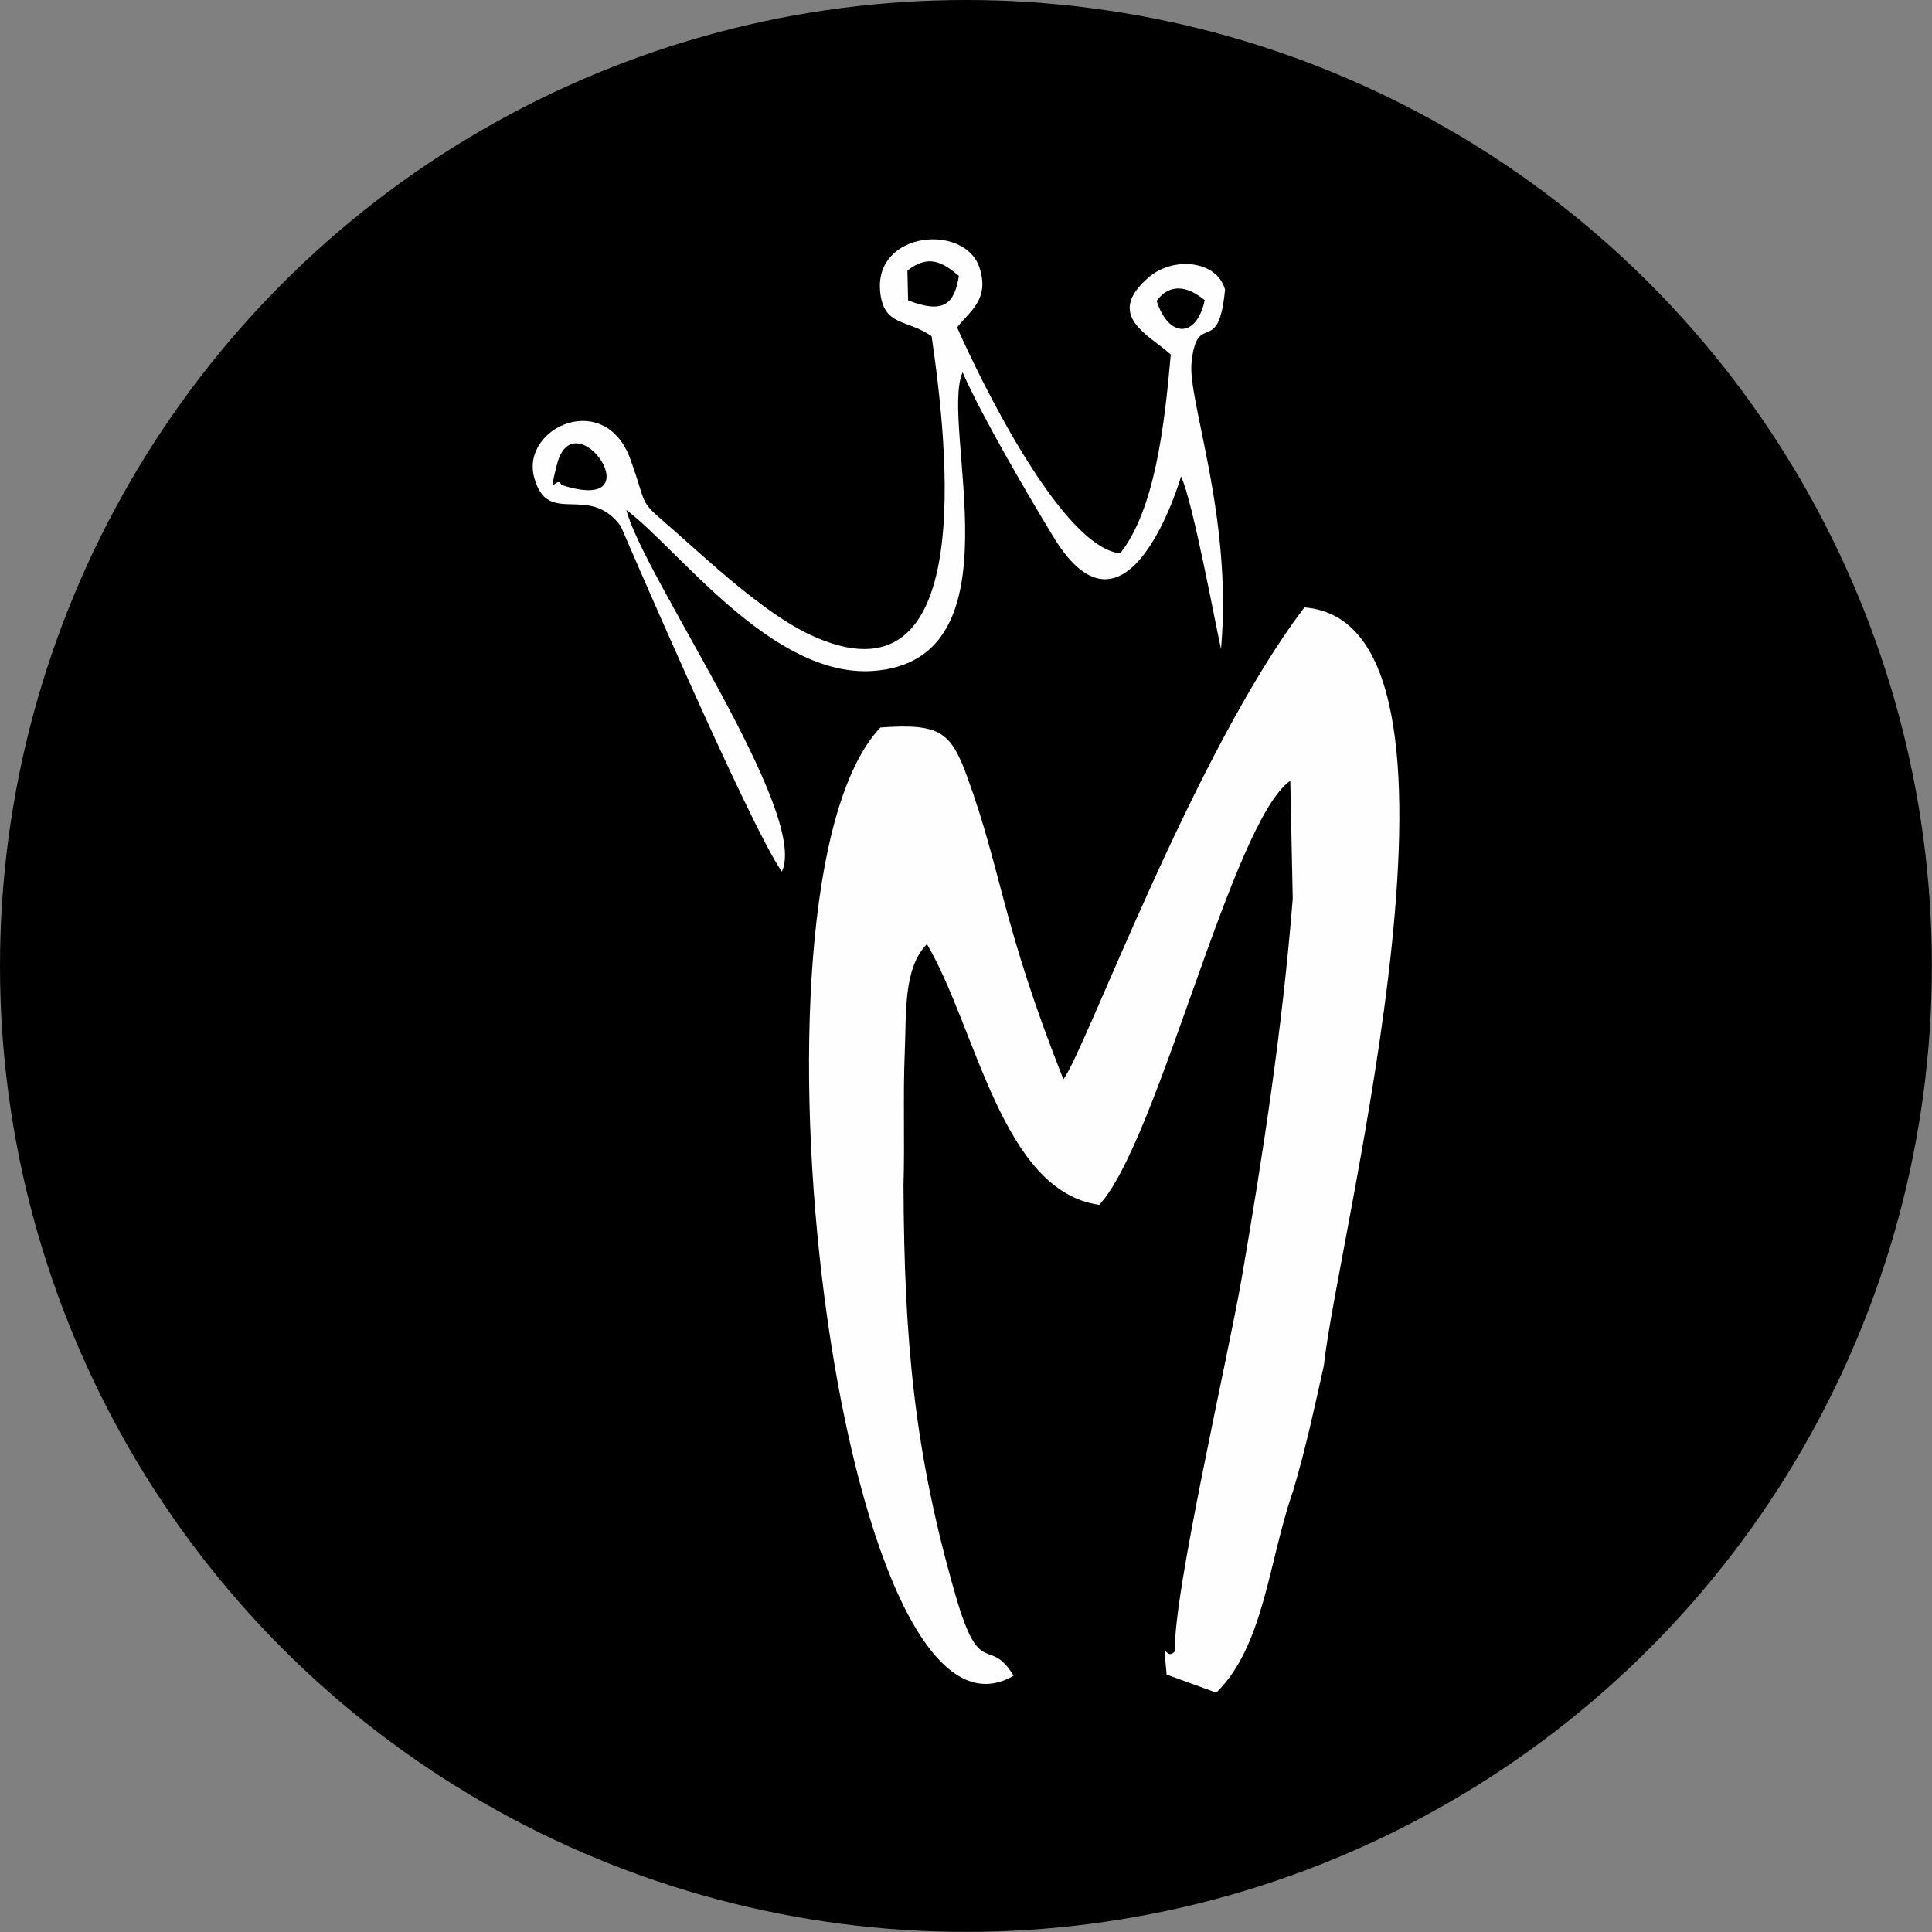
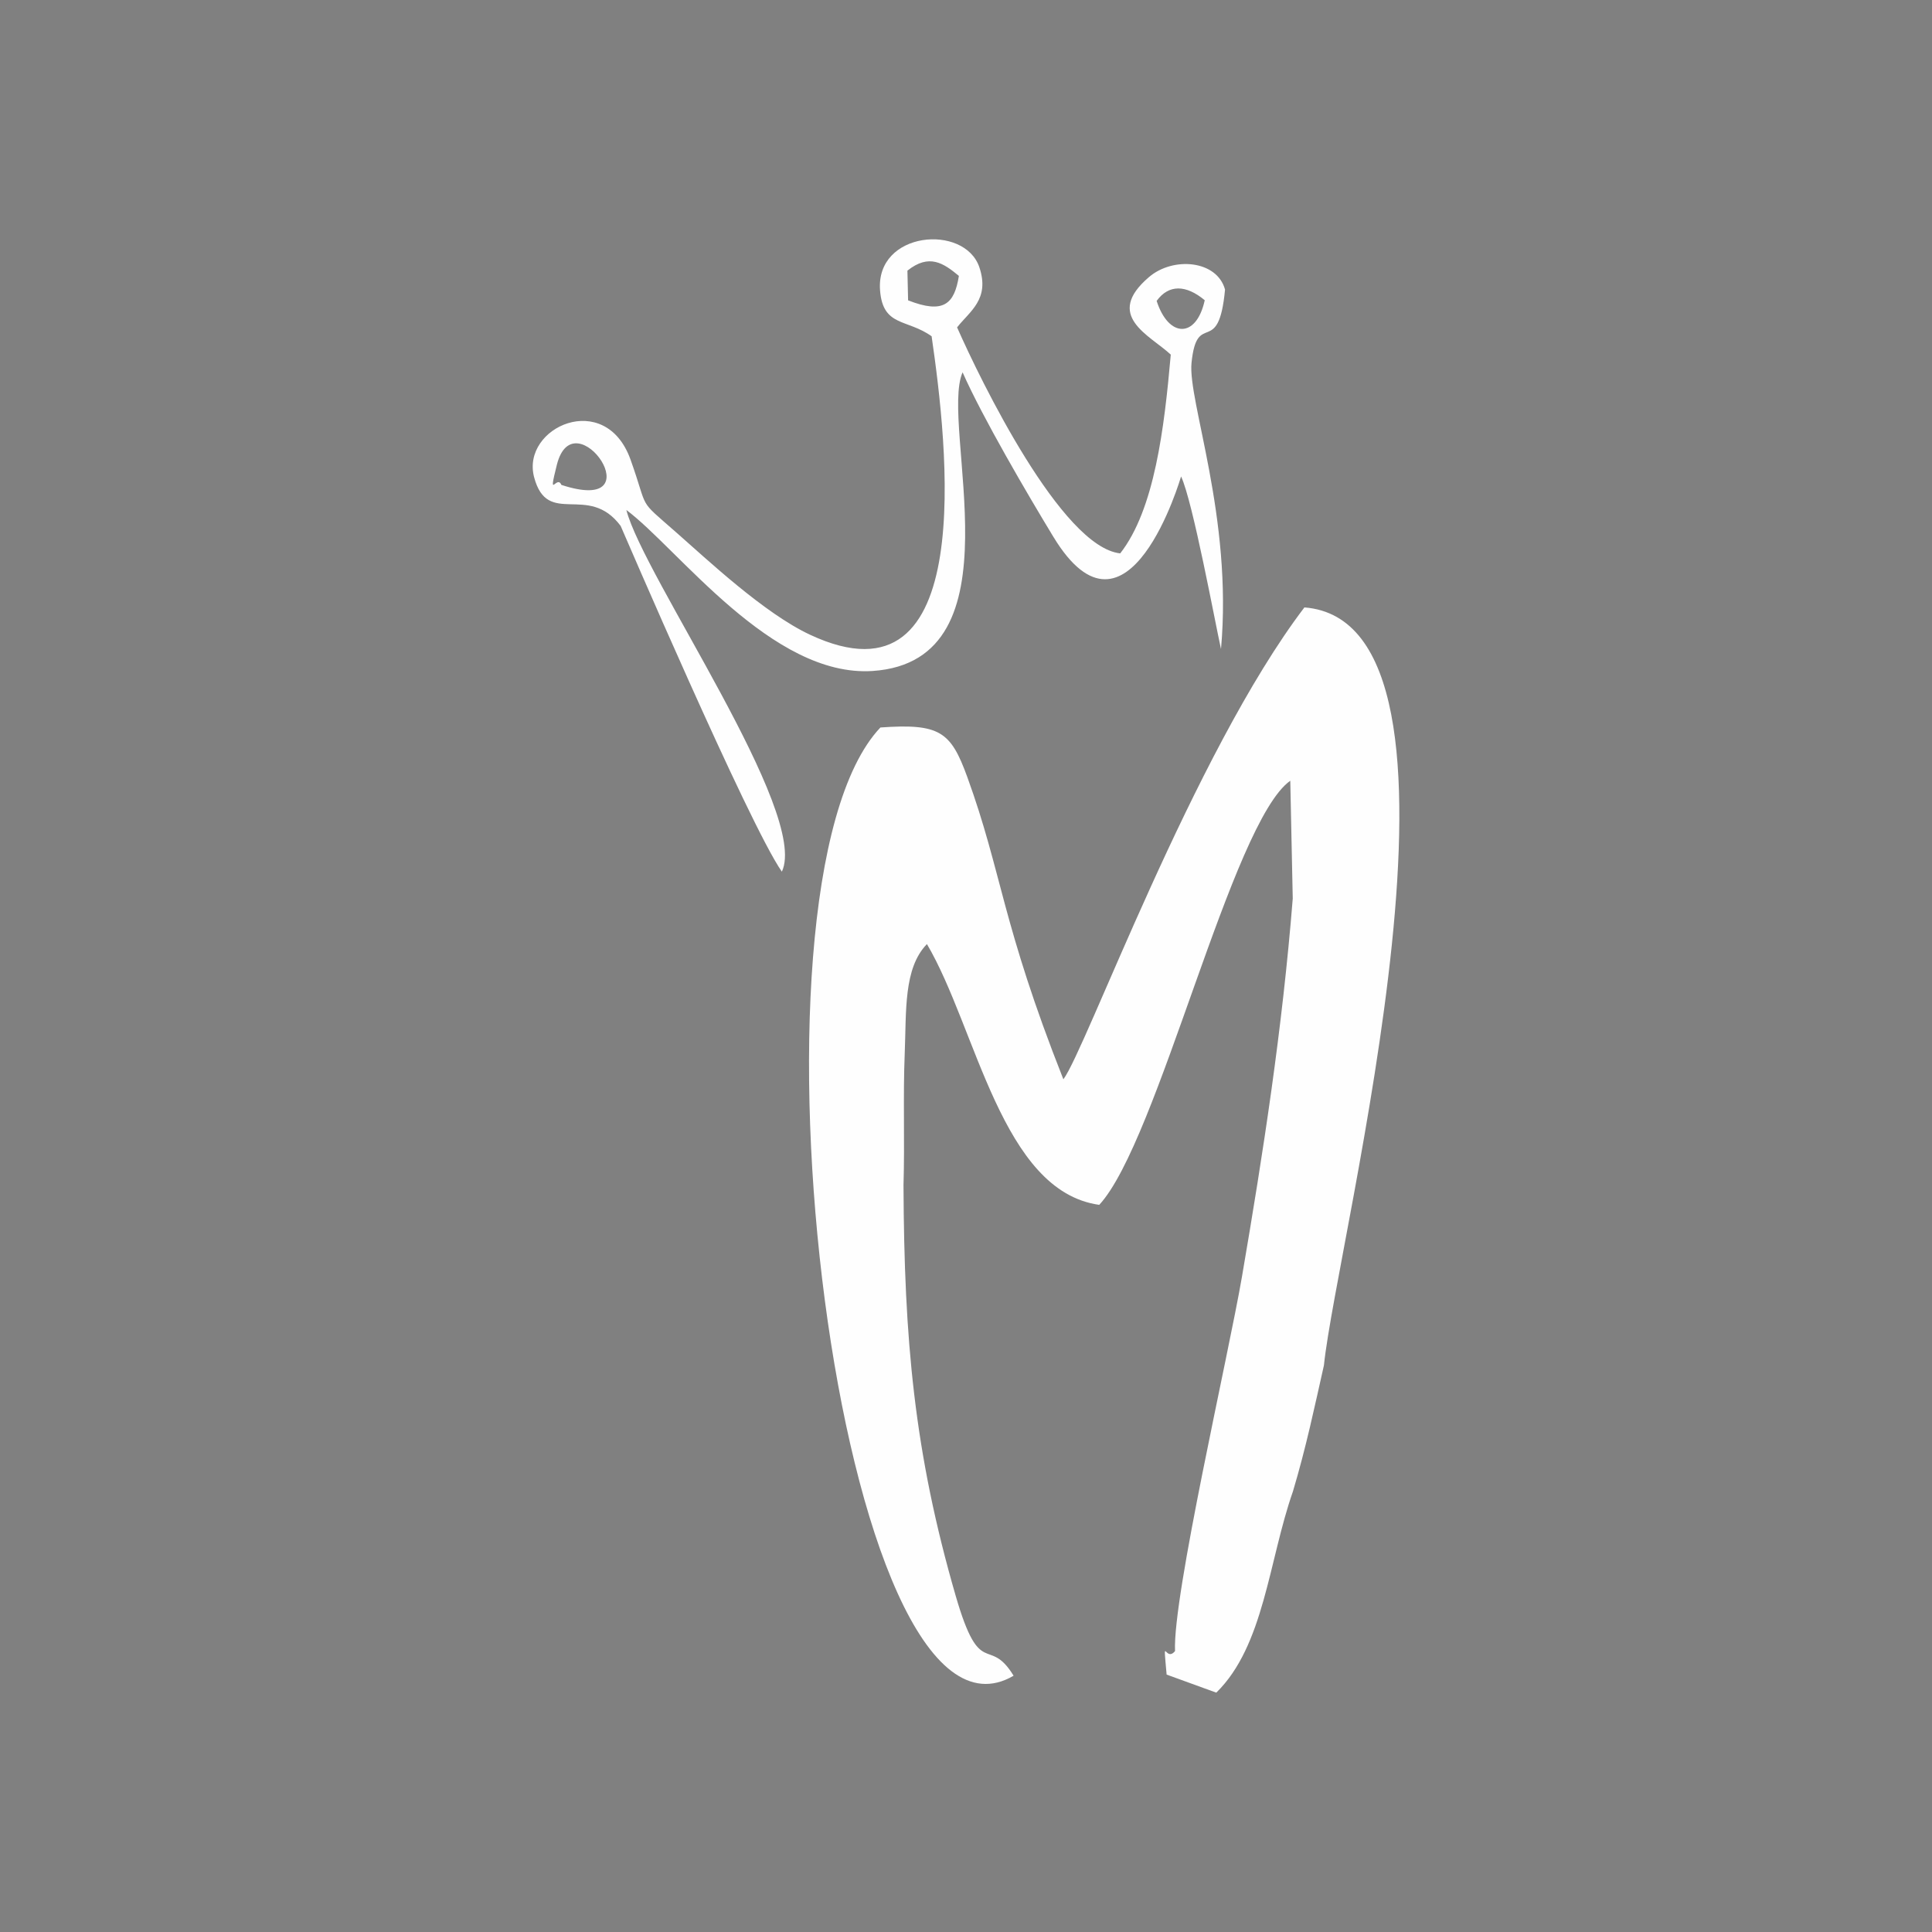
<svg xmlns="http://www.w3.org/2000/svg" xml:space="preserve" width="24.512mm" height="24.512mm" version="1.1" style="shape-rendering:geometricPrecision; text-rendering:geometricPrecision; image-rendering:optimizeQuality; fill-rule:evenodd; clip-rule:evenodd" viewBox="0 0 172.33 172.33">
  <rect x="0" y="0" width="172.33" height="172.33" fill="#808080" stroke="none" />
  <defs>
    <style type="text/css">
   
    .fil1 {fill:#FEFEFE}
    .fil0 {fill:black}
   
  </style>
  </defs>
  <g id="Camada_x0020_1">
    <g id="_2559070728208">
-       <circle class="fil0" cx="86.16" cy="86.16" r="86.16" />
-       <path class="fil1" d="M104.81 147.27c-0.89,1.09 -1.09,-1.73 -0.75,2.1l4.43 1.61c4.27,-4.18 4.67,-11.76 6.84,-17.96 1.18,-3.95 1.93,-7.55 2.76,-11.23 1.18,-11.39 15.57,-66.27 -1.74,-67.61 -9.88,12.98 -19.53,39.52 -21.5,42.09 -5.52,-13.96 -5.45,-18.38 -8.58,-26.99 -1.46,-4 -2.42,-4.77 -7.74,-4.39 -13.44,14.21 -3.75,93.75 11.88,84.58 -2.23,-3.65 -2.96,0.48 -5.16,-7.11 -3.72,-12.84 -4.6,-22.89 -4.66,-36.65 0.12,-3.91 -0.05,-7.85 0.11,-11.77 0.15,-3.71 -0.12,-7.58 1.98,-9.73 4.43,7.52 6.66,22.04 15.37,23.26 5.25,-5.66 11.82,-34.15 17.04,-37.83l0.22 10.51c-0.93,11.64 -2.62,22.57 -4.53,33.73 -1.21,7.05 -6.19,28.51 -5.97,33.39zm-55.14 -105.81c1.54,-6.11 8.92,4.59 0.4,1.79 -0.4,-0.97 -1.23,1.51 -0.4,-1.79zm57.79 -14.68c-0.75,3.44 -3.23,3.36 -4.29,0.06 1.09,-1.5 2.63,-1.44 4.29,-0.06zm-26.52 -2.64c1.93,-1.54 3.21,-0.68 4.59,0.47 -0.4,2.52 -1.37,3.42 -4.53,2.18l-0.06 -2.65zm2.16 5.87c1.39,9.58 4.24,33.66 -10.84,26.61 -4.11,-1.92 -9.17,-6.7 -11.93,-9.12 -3.56,-3.13 -2.41,-1.81 -4.09,-6.51 -2.26,-6.29 -9.77,-2.87 -8.6,1.57 1.2,4.53 4.82,0.47 7.72,4.35 0.02,0.03 11.46,26.69 14.38,30.84 2.48,-5.24 -12.37,-26.39 -13.87,-32.26 4.6,3.43 12.98,14.95 21.96,14.36 13.39,-0.89 5.95,-21.9 8.03,-26.64 1.78,4.03 5.8,10.89 8.09,14.66 6.66,10.99 11.39,-5.36 11.4,-5.37 1.05,2.24 3.03,13.02 3.56,15.39 1.06,-11.75 -2.97,-22.13 -2.63,-25.52 0.49,-4.84 2.41,-0.35 2.99,-6.54 -0.72,-2.63 -4.64,-2.96 -6.79,-1.11 -4.03,3.45 0.06,5.16 1.95,6.91 -0.58,6.58 -1.45,13.82 -4.51,17.73 -5.23,-0.57 -12.46,-15.42 -14.55,-20.16 1.12,-1.43 2.94,-2.5 1.99,-5.35 -1.31,-3.92 -9.29,-3.24 -8.86,2.07 0.26,3.26 2.42,2.5 4.62,4.09z" />
+       <path class="fil1" d="M104.81 147.27c-0.89,1.09 -1.09,-1.73 -0.75,2.1l4.43 1.61c4.27,-4.18 4.67,-11.76 6.84,-17.96 1.18,-3.95 1.93,-7.55 2.76,-11.23 1.18,-11.39 15.57,-66.27 -1.74,-67.61 -9.88,12.98 -19.53,39.52 -21.5,42.09 -5.52,-13.96 -5.45,-18.38 -8.58,-26.99 -1.46,-4 -2.42,-4.77 -7.74,-4.39 -13.44,14.21 -3.75,93.75 11.88,84.58 -2.23,-3.65 -2.96,0.48 -5.16,-7.11 -3.72,-12.84 -4.6,-22.89 -4.66,-36.65 0.12,-3.91 -0.05,-7.85 0.11,-11.77 0.15,-3.71 -0.12,-7.58 1.98,-9.73 4.43,7.52 6.66,22.04 15.37,23.26 5.25,-5.66 11.82,-34.15 17.04,-37.83l0.22 10.51c-0.93,11.64 -2.62,22.57 -4.53,33.73 -1.21,7.05 -6.19,28.51 -5.97,33.39zm-55.14 -105.81c1.54,-6.11 8.92,4.59 0.4,1.79 -0.4,-0.97 -1.23,1.51 -0.4,-1.79zm57.79 -14.68c-0.75,3.44 -3.23,3.36 -4.29,0.06 1.09,-1.5 2.63,-1.44 4.29,-0.06m-26.52 -2.64c1.93,-1.54 3.21,-0.68 4.59,0.47 -0.4,2.52 -1.37,3.42 -4.53,2.18l-0.06 -2.65zm2.16 5.87c1.39,9.58 4.24,33.66 -10.84,26.61 -4.11,-1.92 -9.17,-6.7 -11.93,-9.12 -3.56,-3.13 -2.41,-1.81 -4.09,-6.51 -2.26,-6.29 -9.77,-2.87 -8.6,1.57 1.2,4.53 4.82,0.47 7.72,4.35 0.02,0.03 11.46,26.69 14.38,30.84 2.48,-5.24 -12.37,-26.39 -13.87,-32.26 4.6,3.43 12.98,14.95 21.96,14.36 13.39,-0.89 5.95,-21.9 8.03,-26.64 1.78,4.03 5.8,10.89 8.09,14.66 6.66,10.99 11.39,-5.36 11.4,-5.37 1.05,2.24 3.03,13.02 3.56,15.39 1.06,-11.75 -2.97,-22.13 -2.63,-25.52 0.49,-4.84 2.41,-0.35 2.99,-6.54 -0.72,-2.63 -4.64,-2.96 -6.79,-1.11 -4.03,3.45 0.06,5.16 1.95,6.91 -0.58,6.58 -1.45,13.82 -4.51,17.73 -5.23,-0.57 -12.46,-15.42 -14.55,-20.16 1.12,-1.43 2.94,-2.5 1.99,-5.35 -1.31,-3.92 -9.29,-3.24 -8.86,2.07 0.26,3.26 2.42,2.5 4.62,4.09z" />
    </g>
  </g>
</svg>